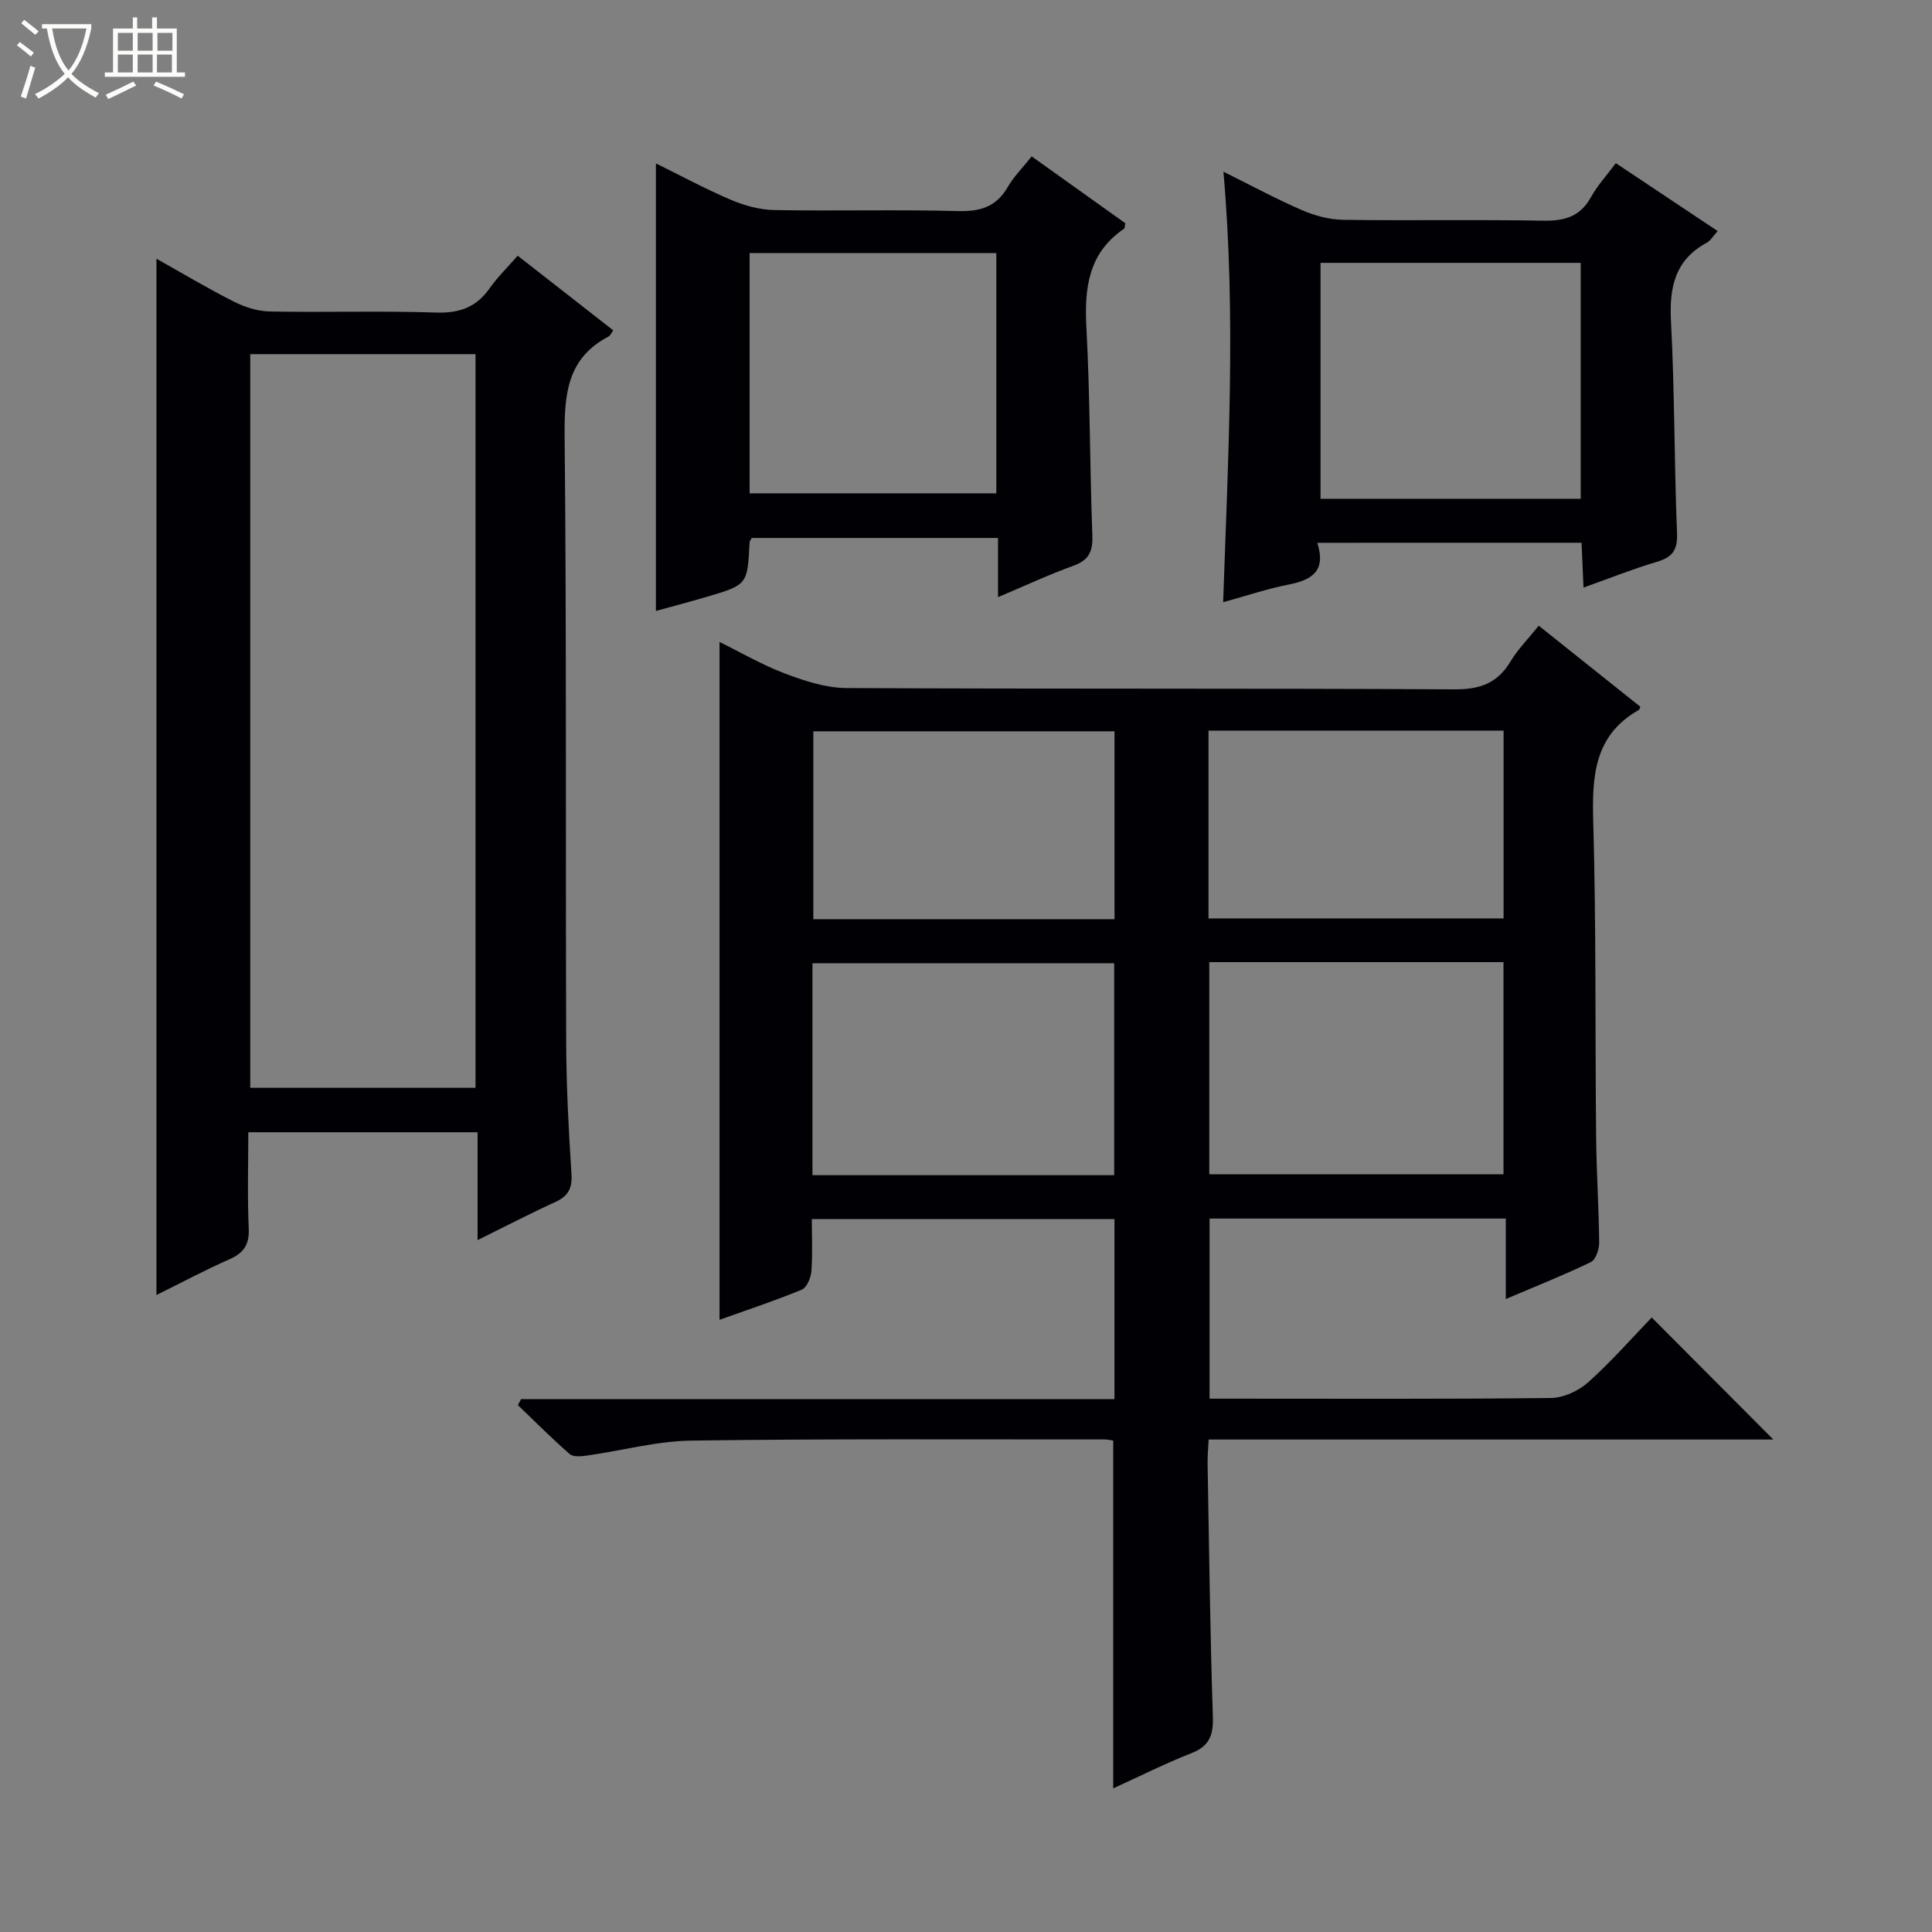
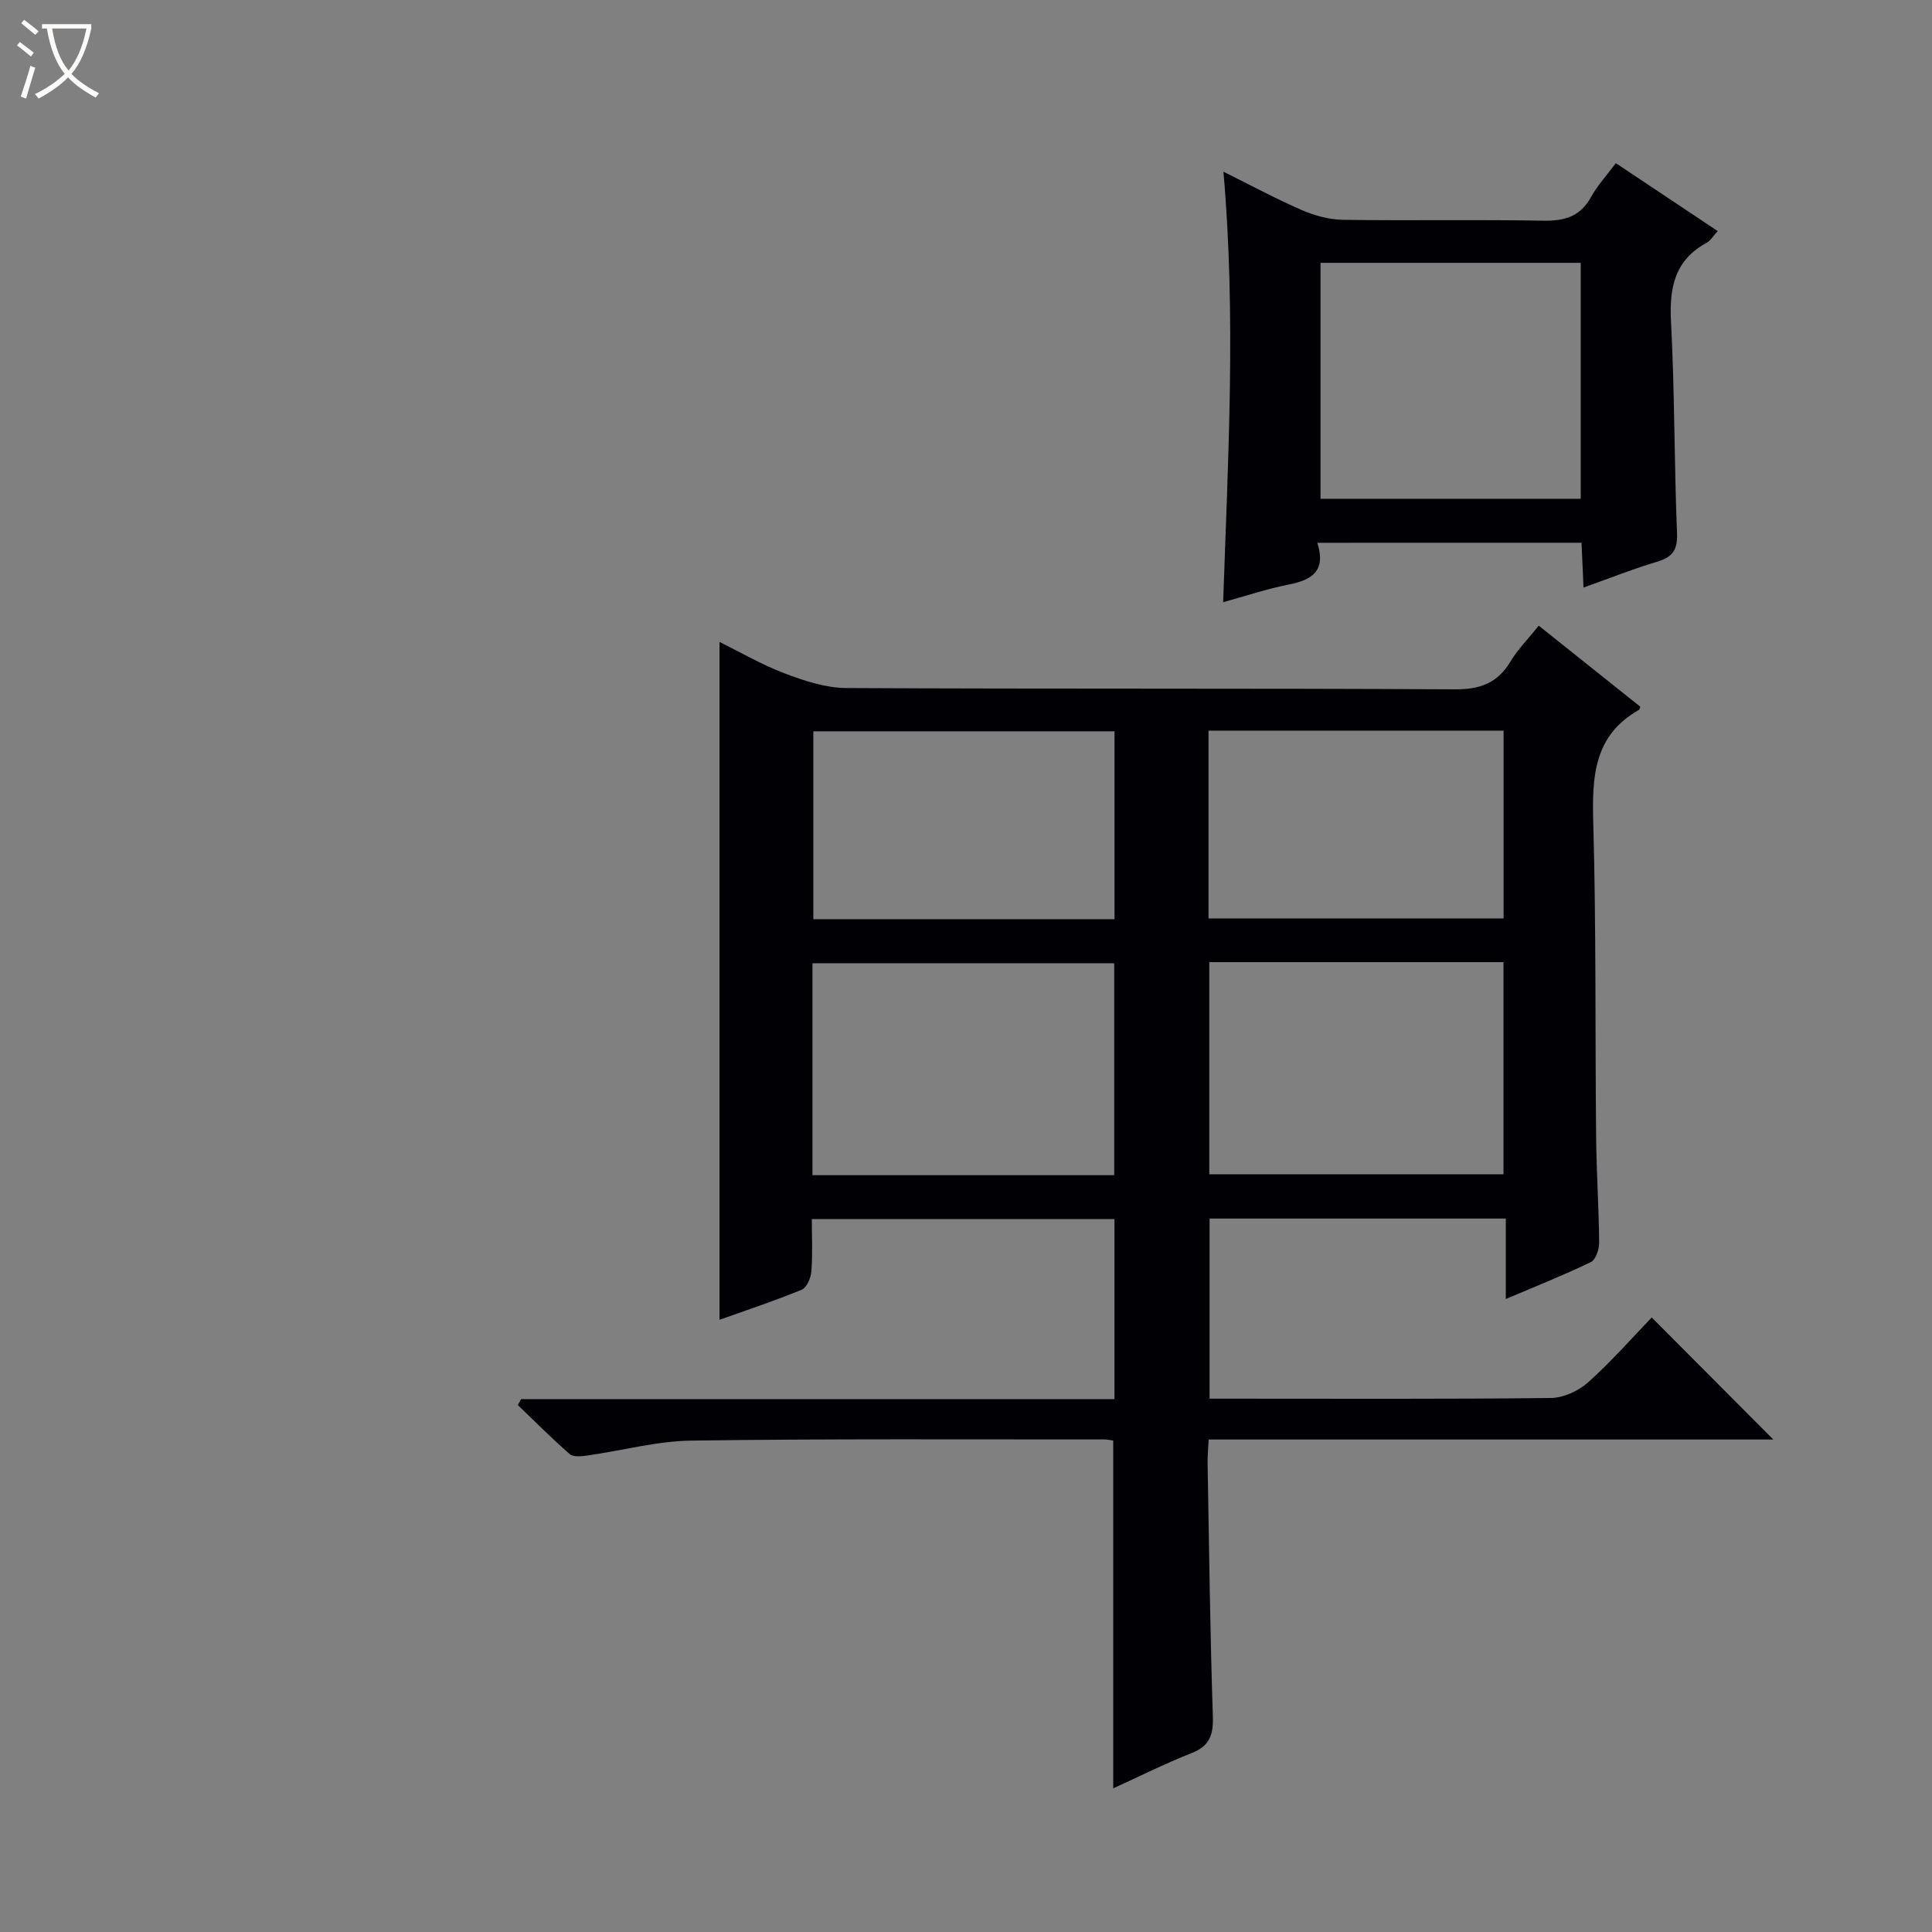
<svg xmlns="http://www.w3.org/2000/svg" enable-background="new 0 0 400 400" viewBox="0 0 400 400">
  <rect x="0" y="0" width="400" height="400" fill="#808080" stroke="none" />
  <path d="m6.4 11.7c-1-.8-1.9-1.6-2.9-2.3l.6-.7c.9.7 1.9 1.4 2.9 2.2zm-2.1 8.3c.7-2.1 1.4-4.2 2-6.4.2.1.6.3 1 .4-.7 2.3-1.3 4.4-1.9 6.4zm3-12.8c-1.1-.9-2.1-1.7-2.9-2.4l.6-.7c1 .8 2 1.5 3 2.4zm1.4-1.3v-.9h10.2v.9c-.9 4.2-2.3 7.3-4.1 9.4 1.3 1.4 3.2 2.7 5.7 4-.2.2-.4.5-.7.9-2.5-1.4-4.4-2.7-5.7-4.2-1.4 1.5-3.5 3-6.1 4.4 0 0 0 0-.1-.1-.3-.4-.5-.7-.7-.8 2.7-1.3 4.7-2.8 6.2-4.2-1.8-2.2-3-5.3-3.7-9.4zm9.2 0h-7.1c.6 3.8 1.7 6.7 3.4 8.7 1.7-2.1 2.9-4.8 3.7-8.7z" fill="#fcfbfa" />
-   <path d="m31.6 3.6h.9v2.3h4.1v9.1h1.7v.9h-16.6v-.9h1.7v-9.1h4.1v-2.3h.9v2.3h3.1v-2.3zm-4 13.3.6.8c-1.9.9-3.8 1.9-5.8 2.8-.2-.3-.3-.6-.5-.9 2-.9 3.9-1.8 5.7-2.7zm-3.2-10.1v3.7h3.1v-3.7zm0 4.5v3.7h3.1v-3.7zm4.1-4.5v3.7h3.1v-3.7zm0 4.5v3.7h3.1v-3.7zm9.1 9.1c-2.1-1.1-4.1-2-5.8-2.7l.5-.8c2.2.9 4.1 1.8 5.8 2.6zm-1.9-13.6h-3.1v3.7h3.1zm-3.2 4.5v3.7h3.1v-3.7z" fill="#fcfbfa" />
  <g fill="#010105">
    <path d="m367.15 298.04c-38.51 0-77.47 0-116.91 0-.09 1.79-.25 3.39-.22 4.98.31 17.47.52 34.95 1.09 52.42.12 3.84-.73 6.09-4.45 7.54-5.37 2.11-10.55 4.71-16.18 7.28 0-24.2 0-47.99 0-72.01-.56-.07-1.19-.23-1.82-.23-28.49.02-56.98-.16-85.47.24-7.23.1-14.42 2.08-21.65 3.1-1.19.17-2.86.33-3.6-.32-3.7-3.23-7.17-6.72-10.72-10.13.22-.41.44-.83.66-1.24h122.86c0-12.7 0-24.8 0-37.28-20.62 0-41.33 0-62.66 0 0 3.59.18 7.21-.09 10.8-.1 1.36-.95 3.39-1.99 3.82-5.65 2.33-11.47 4.25-17.03 6.24 0-46.77 0-93.26 0-140.34 4.24 2.08 8.71 4.7 13.49 6.51 4.07 1.54 8.49 3.01 12.76 3.03 41.99.22 83.97.03 125.96.27 5.25.03 8.84-1.27 11.54-5.75 1.52-2.53 3.67-4.69 5.86-7.43 7.13 5.69 14.1 11.25 21.03 16.78-.15.36-.16.59-.28.65-9.4 5.31-9.73 13.9-9.46 23.42.61 21.64.37 43.31.59 64.96.07 7.31.56 14.63.63 21.94.01 1.37-.71 3.52-1.72 4.01-5.49 2.66-11.17 4.91-17.61 7.65 0-5.97 0-11.17 0-16.66-20.74 0-40.83 0-61.33 0v37.29h4.66c21.99 0 43.99.11 65.98-.14 2.62-.03 5.73-1.45 7.72-3.23 4.82-4.31 9.11-9.22 13.18-13.44 8.66 8.71 16.92 16.99 25.18 25.27zm-198.94-54.73h62.47c0-14.84 0-29.4 0-43.88-21.02 0-41.73 0-62.47 0zm82.16-44.11v43.92h60.91c0-14.89 0-29.31 0-43.92-20.4 0-40.49 0-60.91 0zm-19.62-47.79c-21.06 0-41.76 0-62.36 0v38.9h62.36c0-13.04 0-25.81 0-38.9zm19.46 38.74h61.09c0-13.19 0-25.93 0-38.88-20.49 0-40.68 0-61.09 0z" />
-     <path d="m98.88 256.75c0-7.99 0-14.95 0-22.33-15.84 0-31.36 0-47.47 0 0 6.66-.21 13.3.09 19.91.15 3.39-1.07 5.11-4.06 6.42-5 2.2-9.82 4.79-15.05 7.37 0-71.58 0-142.71 0-214.56 5.41 3.04 10.6 6.15 15.99 8.87 2.27 1.15 4.95 2.01 7.47 2.06 11.49.22 23-.16 34.48.22 4.82.16 8.29-1.11 11.04-5.02 1.61-2.28 3.64-4.27 5.81-6.75 6.75 5.27 13.25 10.35 19.79 15.46-.39.52-.59 1.07-.99 1.28-8.5 4.45-9.16 11.85-9.08 20.53.41 41.82.18 83.64.32 125.46.03 9.14.51 18.29 1.1 27.42.19 3-.73 4.58-3.38 5.79-5.09 2.32-10.07 4.91-16.06 7.87zm-.43-31.53c0-50.89 0-101.41 0-151.9-15.77 0-31.17 0-46.64 0v151.9z" />
-     <path d="m206.63 123.63c0-4.63 0-8.25 0-12.25-17.28 0-34.14 0-50.99 0-.18.35-.44.62-.45.91-.42 8.76-.41 8.78-8.91 11.29-3.49 1.03-7.01 1.95-10.48 2.91 0-30.86 0-61.49 0-92.66 5.02 2.47 10.17 5.26 15.54 7.55 2.8 1.19 5.98 2.06 9 2.11 12.66.23 25.34-.13 37.99.21 4.65.13 7.97-.89 10.34-5.02 1.23-2.13 3.04-3.92 4.93-6.3 6.59 4.71 13.03 9.3 19.4 13.85-.13.54-.1 1-.3 1.14-7.39 5.05-8.21 12.29-7.77 20.53.77 14.29.69 28.62 1.23 42.92.13 3.36-.71 5.16-3.96 6.33-4.95 1.78-9.75 4.03-15.57 6.48zm-51.43-21.49h51.08c0-16.88 0-33.32 0-49.75-17.19 0-34.07 0-51.08 0z" />
    <path d="m272.74 112.38c1.88 5.9-1.19 7.71-5.95 8.65-4.5.89-8.87 2.36-13.55 3.65 1.01-29.78 2.69-59.13.06-89.13 5.61 2.78 10.81 5.59 16.21 7.94 2.65 1.15 5.66 1.97 8.52 2.02 13.82.2 27.65-.07 41.47.18 4.4.08 7.65-.82 9.89-4.87 1.35-2.44 3.3-4.55 5.15-7.04 7.05 4.7 13.9 9.27 21.09 14.06-.95 1.04-1.47 1.97-2.25 2.4-6.61 3.59-7.79 9.23-7.42 16.29.77 14.61.66 29.26 1.25 43.88.14 3.55-1 4.97-4.21 5.92-4.89 1.45-9.65 3.36-15.15 5.32-.15-3.43-.27-6.17-.41-9.28-18.09.01-35.95.01-54.7.01zm54.53-57.96c-18.25 0-36.13 0-53.87 0v48.85h53.87c0-16.38 0-32.46 0-48.85z" />
  </g>
</svg>